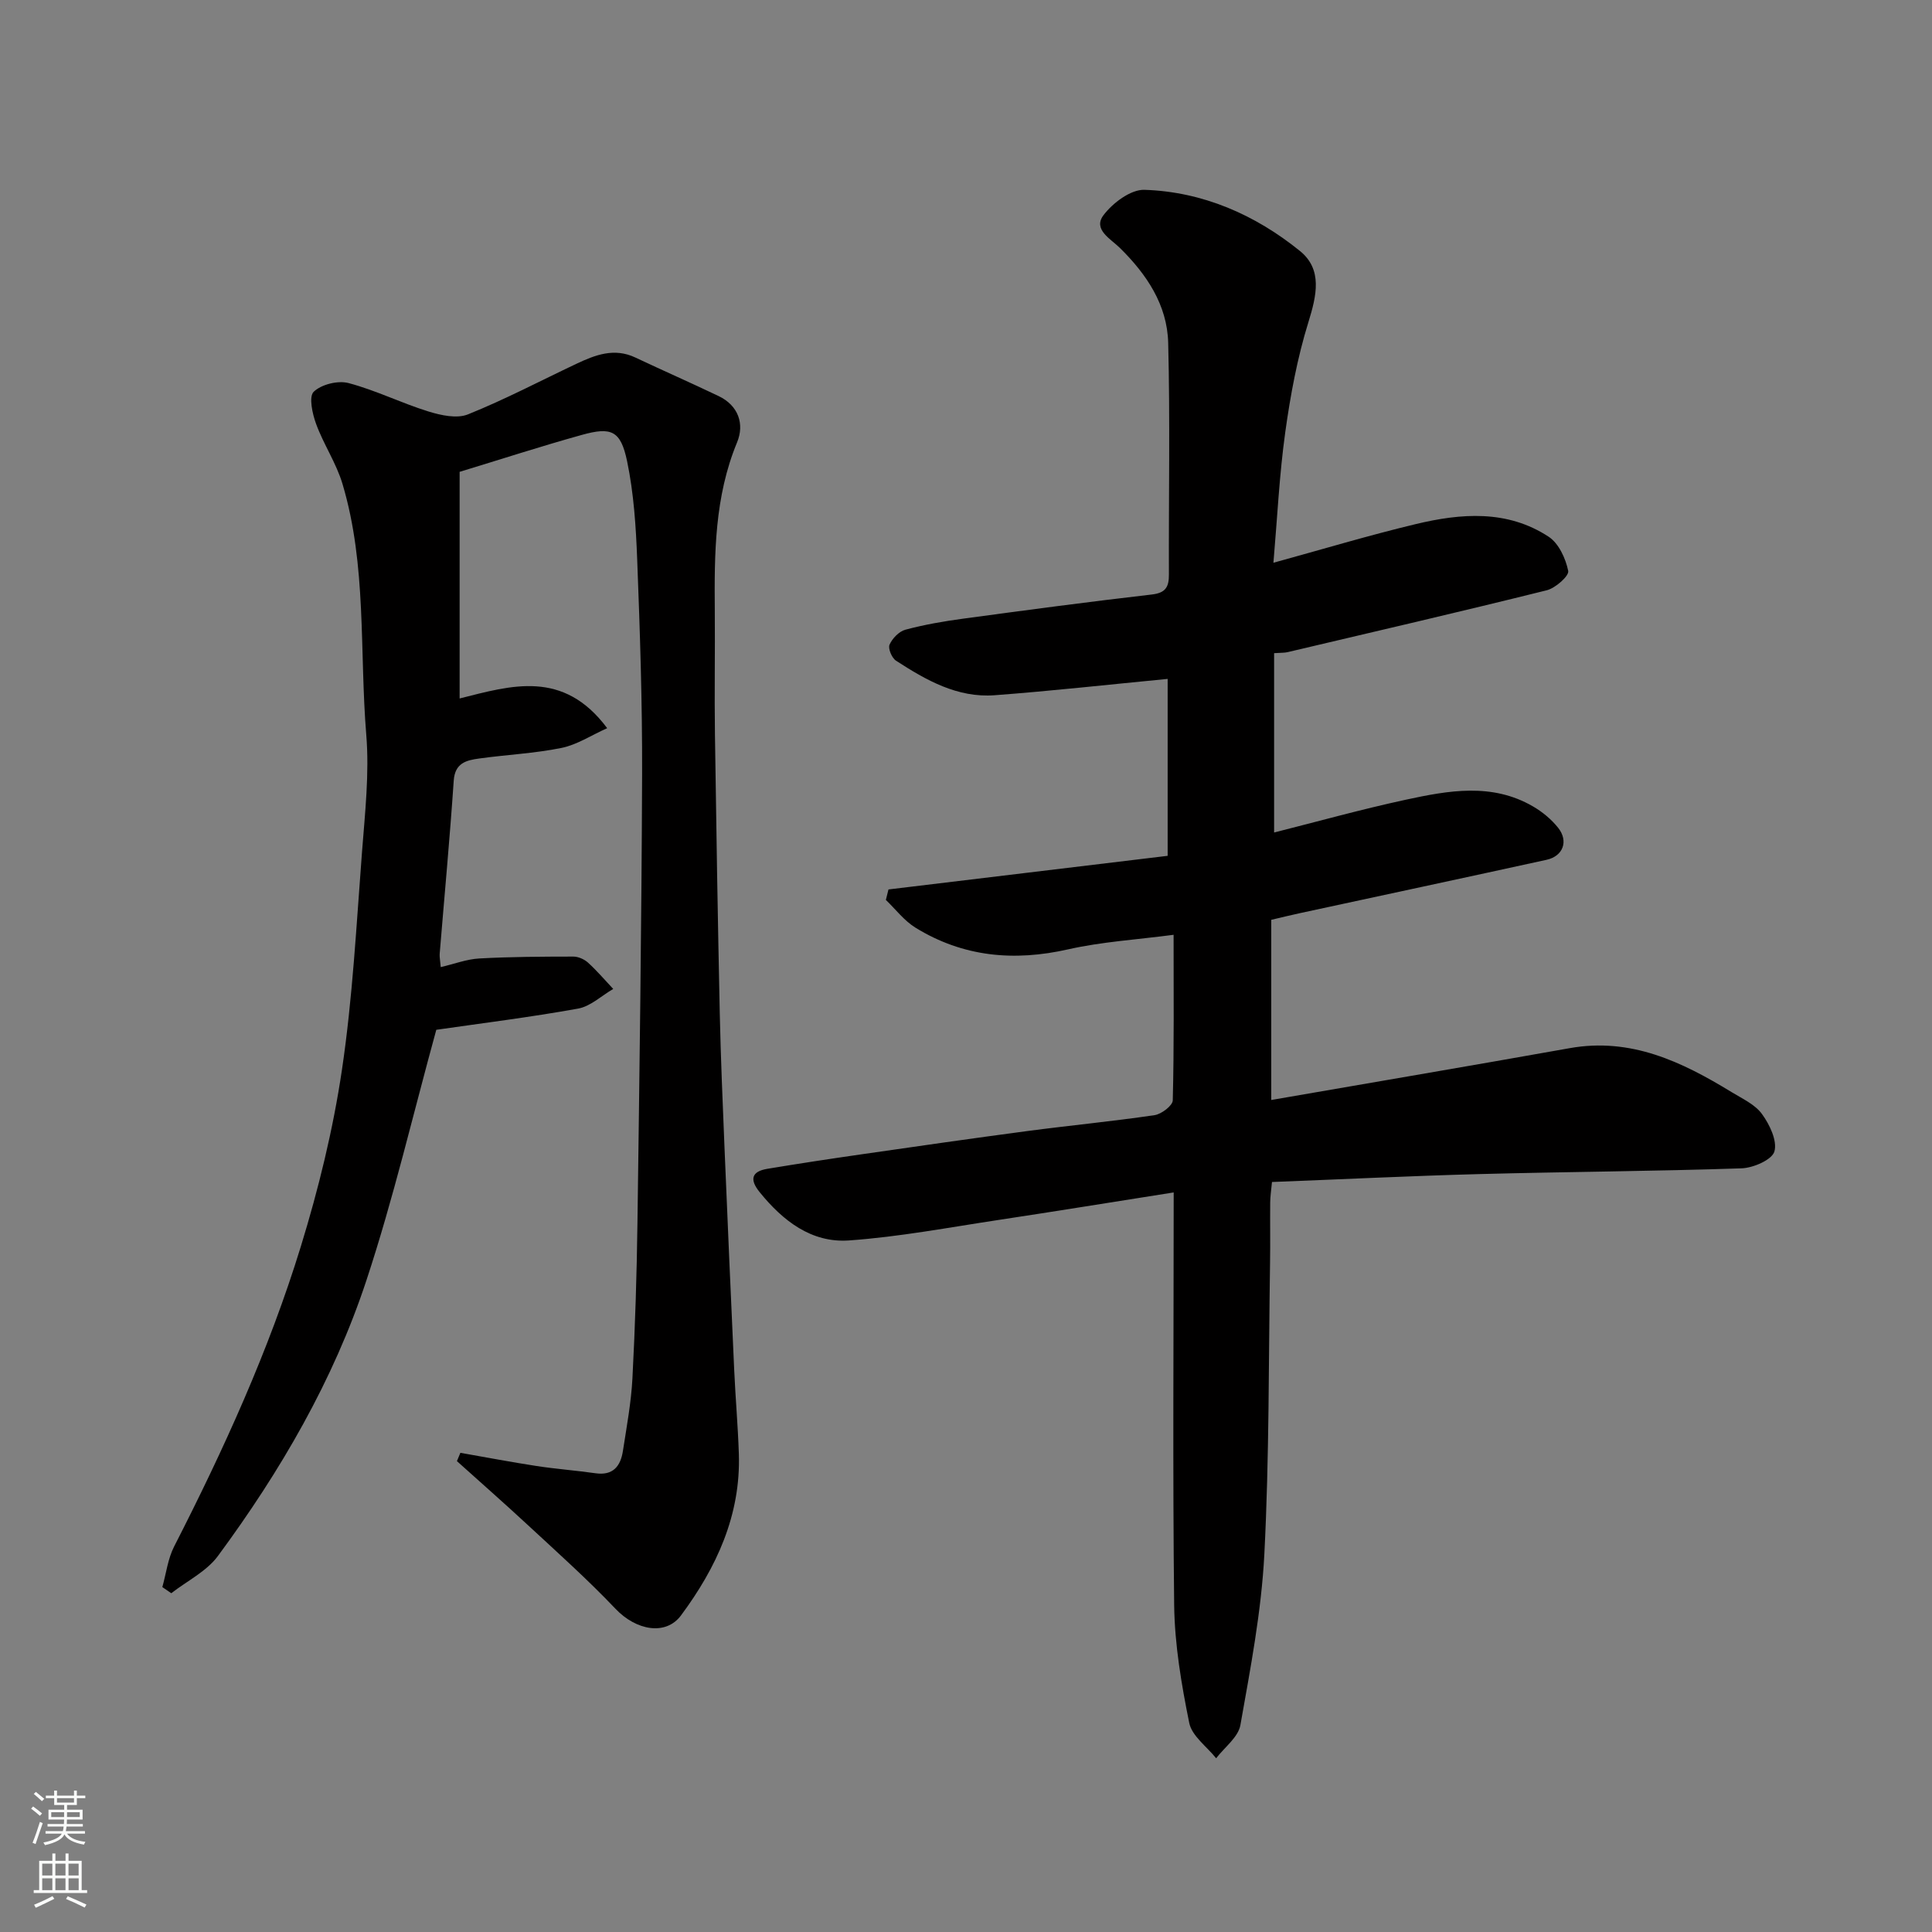
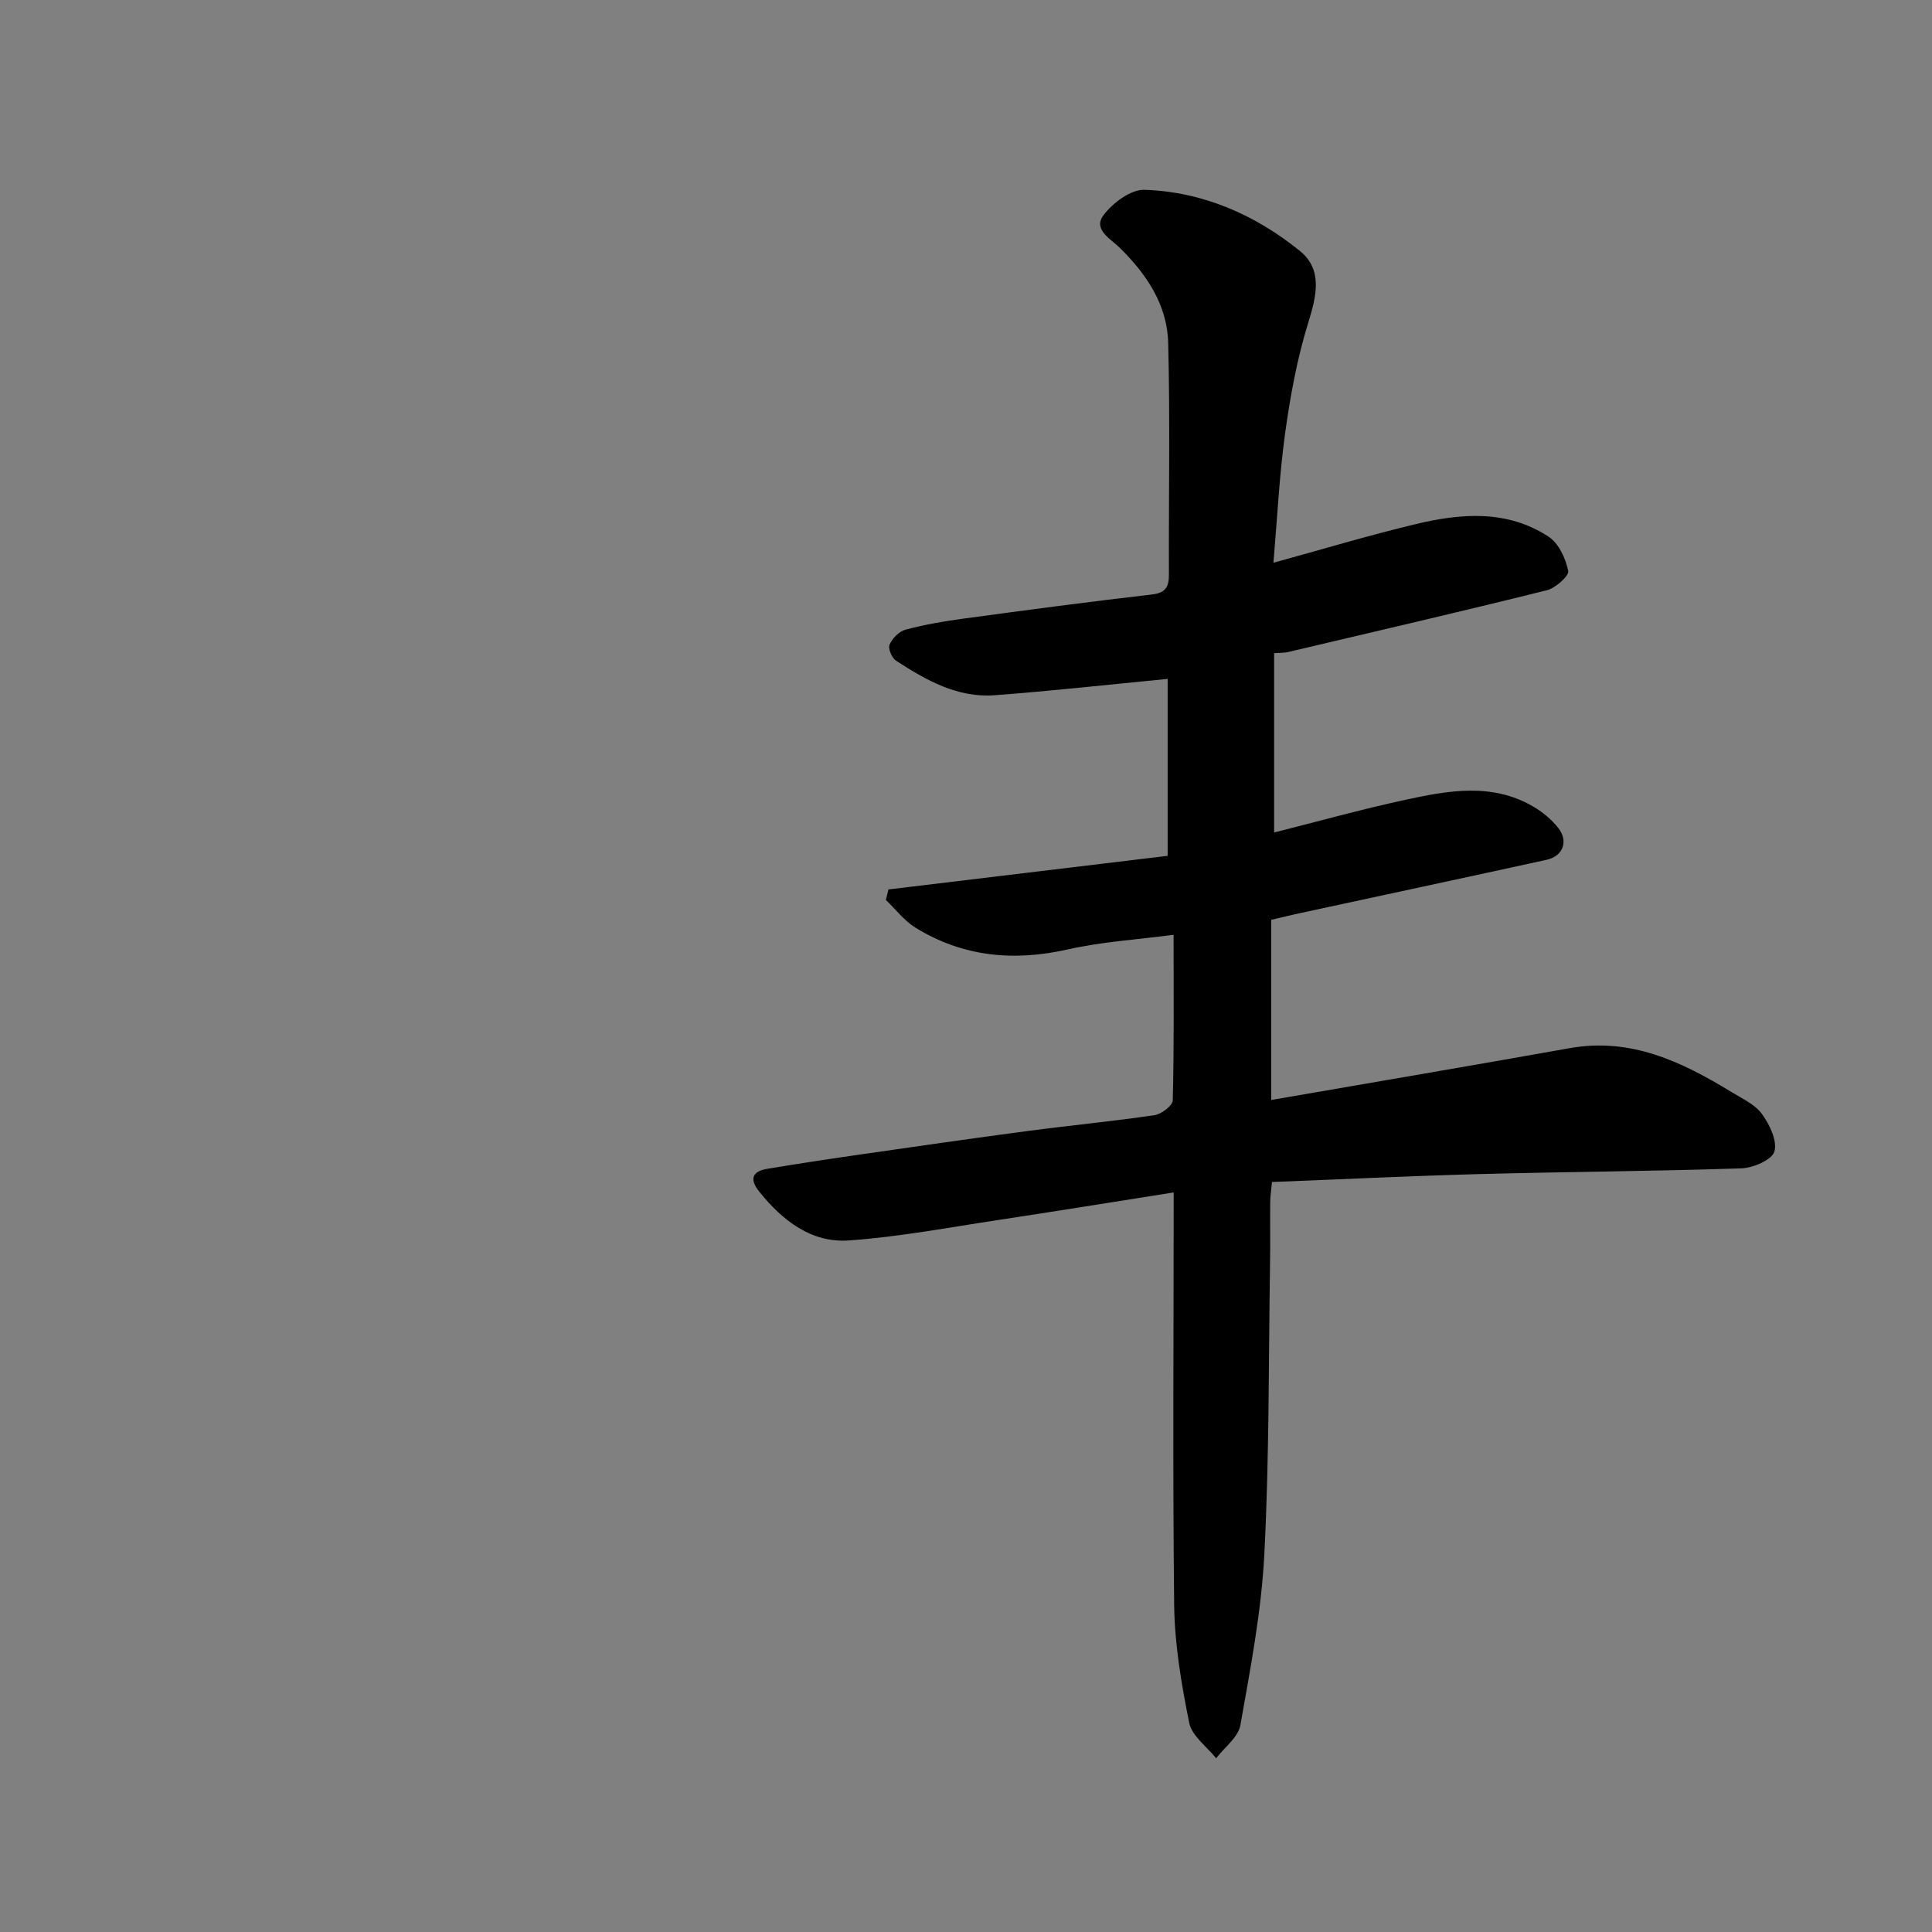
<svg xmlns="http://www.w3.org/2000/svg" enable-background="new 0 0 400 400" viewBox="0 0 400 400">
  <rect x="0" y="0" width="400" height="400" fill="#808080" stroke="none" />
  <path d="m243 246.88c-13.27 2.09-24.7 3.95-36.15 5.68-10.34 1.56-20.66 3.52-31.06 4.26-7.79.56-13.73-4.08-18.53-10.02-2.08-2.57-1.7-4.26 1.61-4.81 6.43-1.07 12.88-2.05 19.34-2.98 11.49-1.66 22.98-3.31 34.49-4.84 8.77-1.16 17.59-2 26.34-3.29 1.43-.21 3.75-1.98 3.77-3.07.28-11.11.17-22.24.17-34.27-7.67 1.01-14.87 1.44-21.82 3.01-11.25 2.55-21.79 1.57-31.63-4.49-2.33-1.44-4.1-3.8-6.12-5.74.18-.72.36-1.45.54-2.17 19.22-2.31 38.44-4.63 57.8-6.96 0-12.67 0-24.77 0-36.63-12.08 1.16-23.93 2.49-35.82 3.38-7.71.58-14.22-3.13-20.43-7.16-.86-.56-1.68-2.53-1.33-3.31.58-1.3 1.97-2.75 3.3-3.1 3.93-1.05 7.96-1.75 12-2.29 12.98-1.76 25.96-3.49 38.97-4.99 2.91-.33 3.58-1.57 3.57-4.14-.06-16 .26-32-.15-47.99-.2-7.84-4.46-14.18-10.01-19.64-1.88-1.86-5.62-3.8-3.39-6.76 1.91-2.54 5.64-5.35 8.48-5.26 12.07.39 22.93 5.15 32.22 12.68 4.69 3.81 3.44 9.2 1.73 14.72-2.3 7.4-3.73 15.15-4.8 22.85-1.22 8.79-1.64 17.69-2.44 26.96 10.17-2.79 19.73-5.67 29.42-7.99 9.4-2.26 18.98-3.03 27.57 2.61 2.08 1.37 3.52 4.5 4.04 7.07.21 1.04-2.64 3.56-4.44 4.01-17.84 4.44-35.76 8.59-53.66 12.81-.63.15-1.31.11-2.79.21v37.13c8.69-2.19 17.9-4.76 27.23-6.78 8.84-1.91 17.86-3.57 26.37 1.38 1.95 1.13 3.81 2.67 5.21 4.43 2.19 2.76 1.02 5.87-2.39 6.62-17.02 3.73-34.05 7.37-51.08 11.05-1.91.41-3.8.88-5.93 1.38v37.3c20.71-3.59 41.27-7.07 61.79-10.73 12.66-2.26 23.23 2.81 33.5 9.09 2.22 1.36 4.86 2.55 6.31 4.55 1.59 2.18 3.2 5.54 2.57 7.75-.49 1.72-4.37 3.41-6.8 3.49-18.09.61-36.2.71-54.29 1.19-14.21.38-28.41 1.08-42.93 1.64-.16 1.72-.36 2.98-.37 4.25-.04 4.17.04 8.33-.03 12.5-.31 20.1-.15 40.22-1.18 60.29-.61 11.86-2.88 23.67-4.96 35.4-.44 2.51-3.28 4.59-5.02 6.87-1.93-2.42-5.02-4.61-5.57-7.31-1.62-7.99-3.01-16.18-3.12-24.31-.32-27.95-.1-55.86-.1-85.53z" fill="#010000" />
-   <path d="m95.32 300.79c5.25.92 10.49 1.92 15.76 2.73 4.05.62 8.14.92 12.2 1.5 3.66.53 5.2-1.47 5.69-4.62.77-5.01 1.71-10.02 1.97-15.06.56-10.75.9-21.52 1.04-32.29.42-30.92.85-61.85.96-92.77.05-14.76-.44-29.53-1.01-44.29-.26-6.87-.7-13.82-2.1-20.52-1.33-6.33-3.25-7.13-9.36-5.43-8.43 2.34-16.75 5.05-25.31 7.65v46.92c10.7-2.69 21.45-6.05 30.55 6.15-3.31 1.48-6.25 3.44-9.46 4.09-5.6 1.14-11.37 1.4-17.04 2.19-2.61.36-5.02.89-5.27 4.57-.81 11.97-1.93 23.92-2.91 35.88-.05.64.1 1.29.22 2.74 2.82-.66 5.39-1.65 8-1.79 6.47-.36 12.97-.38 19.45-.39 1.03 0 2.27.55 3.04 1.25 1.86 1.69 3.5 3.62 5.22 5.45-2.42 1.4-4.69 3.61-7.28 4.07-9.97 1.8-20.03 3.04-29.35 4.39-4.81 17.48-8.87 34.92-14.46 51.85-6.84 20.74-17.81 39.55-30.75 57.09-2.36 3.2-6.4 5.17-9.66 7.71-.62-.42-1.23-.85-1.85-1.27.79-2.81 1.14-5.85 2.44-8.4 10.26-20.07 19.61-40.56 26.23-62.11 3.67-11.94 6.68-24.21 8.51-36.55 2.22-14.92 3-30.07 4.16-45.14.62-8.08 1.54-16.26.88-24.28-1.42-17.33.14-34.98-4.92-51.92-1.28-4.3-3.91-8.17-5.46-12.41-.78-2.11-1.55-5.66-.5-6.67 1.58-1.53 5.02-2.38 7.21-1.8 5.64 1.49 10.95 4.15 16.54 5.88 2.59.8 5.89 1.53 8.19.6 7.66-3.08 15-6.95 22.47-10.48 3.9-1.84 7.82-3.35 12.18-1.29 5.72 2.7 11.53 5.25 17.24 7.98 4.12 1.97 5.38 5.81 3.83 9.57-4.68 11.3-4.72 23.07-4.62 34.94.07 8.5-.09 17 .03 25.49.27 19.26.59 38.53 1 57.79.2 9.27.6 18.53.98 27.8.64 15.37 1.31 30.73 2.01 46.09.26 5.77.77 11.53.96 17.3.42 12.71-4.62 23.56-11.98 33.48-3.15 4.24-9.29 3.12-13.56-1.38-5.75-6.05-11.99-11.63-18.12-17.31-4.84-4.49-9.8-8.84-14.71-13.26.24-.6.48-1.16.72-1.72z" fill="#010000" />
  <g fill="#fafbfa">
-     <path d="m6.44 374.46.42-.45c.65.47 1.27.95 1.85 1.44l-.45.49c-.65-.56-1.25-1.06-1.82-1.48m.93 7.33-.63-.26c.55-1.36 1.05-2.8 1.52-4.33.19.1.38.19.59.27-.46 1.29-.95 2.73-1.48 4.32m-.38-10.38.44-.42c.43.34 1.01.82 1.74 1.44l-.49.49c-.53-.51-1.09-1.01-1.69-1.51m2.5.35h1.72v-1.04h.59v1.04h3.52v-1.04h.59v1.04h1.75v.53h-1.75v1.42h-2.03v.97h3.22v2.03h-3.24c0 .35-.01.66-.03.93h3.32v.53h-3.37c-.03.27-.08.58-.15.94h3.96v.53h-3.71c.67.92 1.93 1.48 3.79 1.68-.13.24-.23.44-.29.59-2.13-.38-3.48-1.08-4.04-2.12-.43.97-1.77 1.72-4.03 2.23-.09-.19-.2-.37-.33-.55 2.1-.42 3.37-1.03 3.81-1.83h-3.36v-.53h3.58c.08-.29.13-.61.16-.94h-3.33v-.53h3.39c.02-.27.04-.58.04-.93h-3.23v-2.03h3.25v-.97h-2.07v-1.42h-1.73zm1.12 3.44v1h2.65c.01-.3.02-.44.01-.4v-.25-.35zm1.19-2h3.52v-.91h-3.52zm4.71 2h-2.63v.59c0 .15-.01.28-.01.4h2.64z" />
-     <path d="m13.56 383.74h.63v1.52h2.72v6.07h1.13v.6h-11.06v-.6h1.13v-6.07h2.73v-1.52h.63v1.52h2.1v-1.52zm-2.69 8.83.38.56c-1.24.63-2.53 1.25-3.85 1.85-.1-.21-.21-.42-.34-.63 1.36-.55 2.63-1.15 3.81-1.78m-2.13-4.27h2.1v-2.45h-2.1zm0 3.04h2.1v-2.46h-2.1zm2.72-3.04h2.1v-2.45h-2.1zm0 3.04h2.1v-2.46h-2.1zm6.07 3.6c-1.41-.71-2.7-1.3-3.86-1.78l.35-.56c1.45.62 2.75 1.19 3.88 1.72zm-1.25-9.09h-2.1v2.45h2.1zm-2.09 5.49h2.1v-2.46h-2.1z" />
-   </g>
+     </g>
</svg>